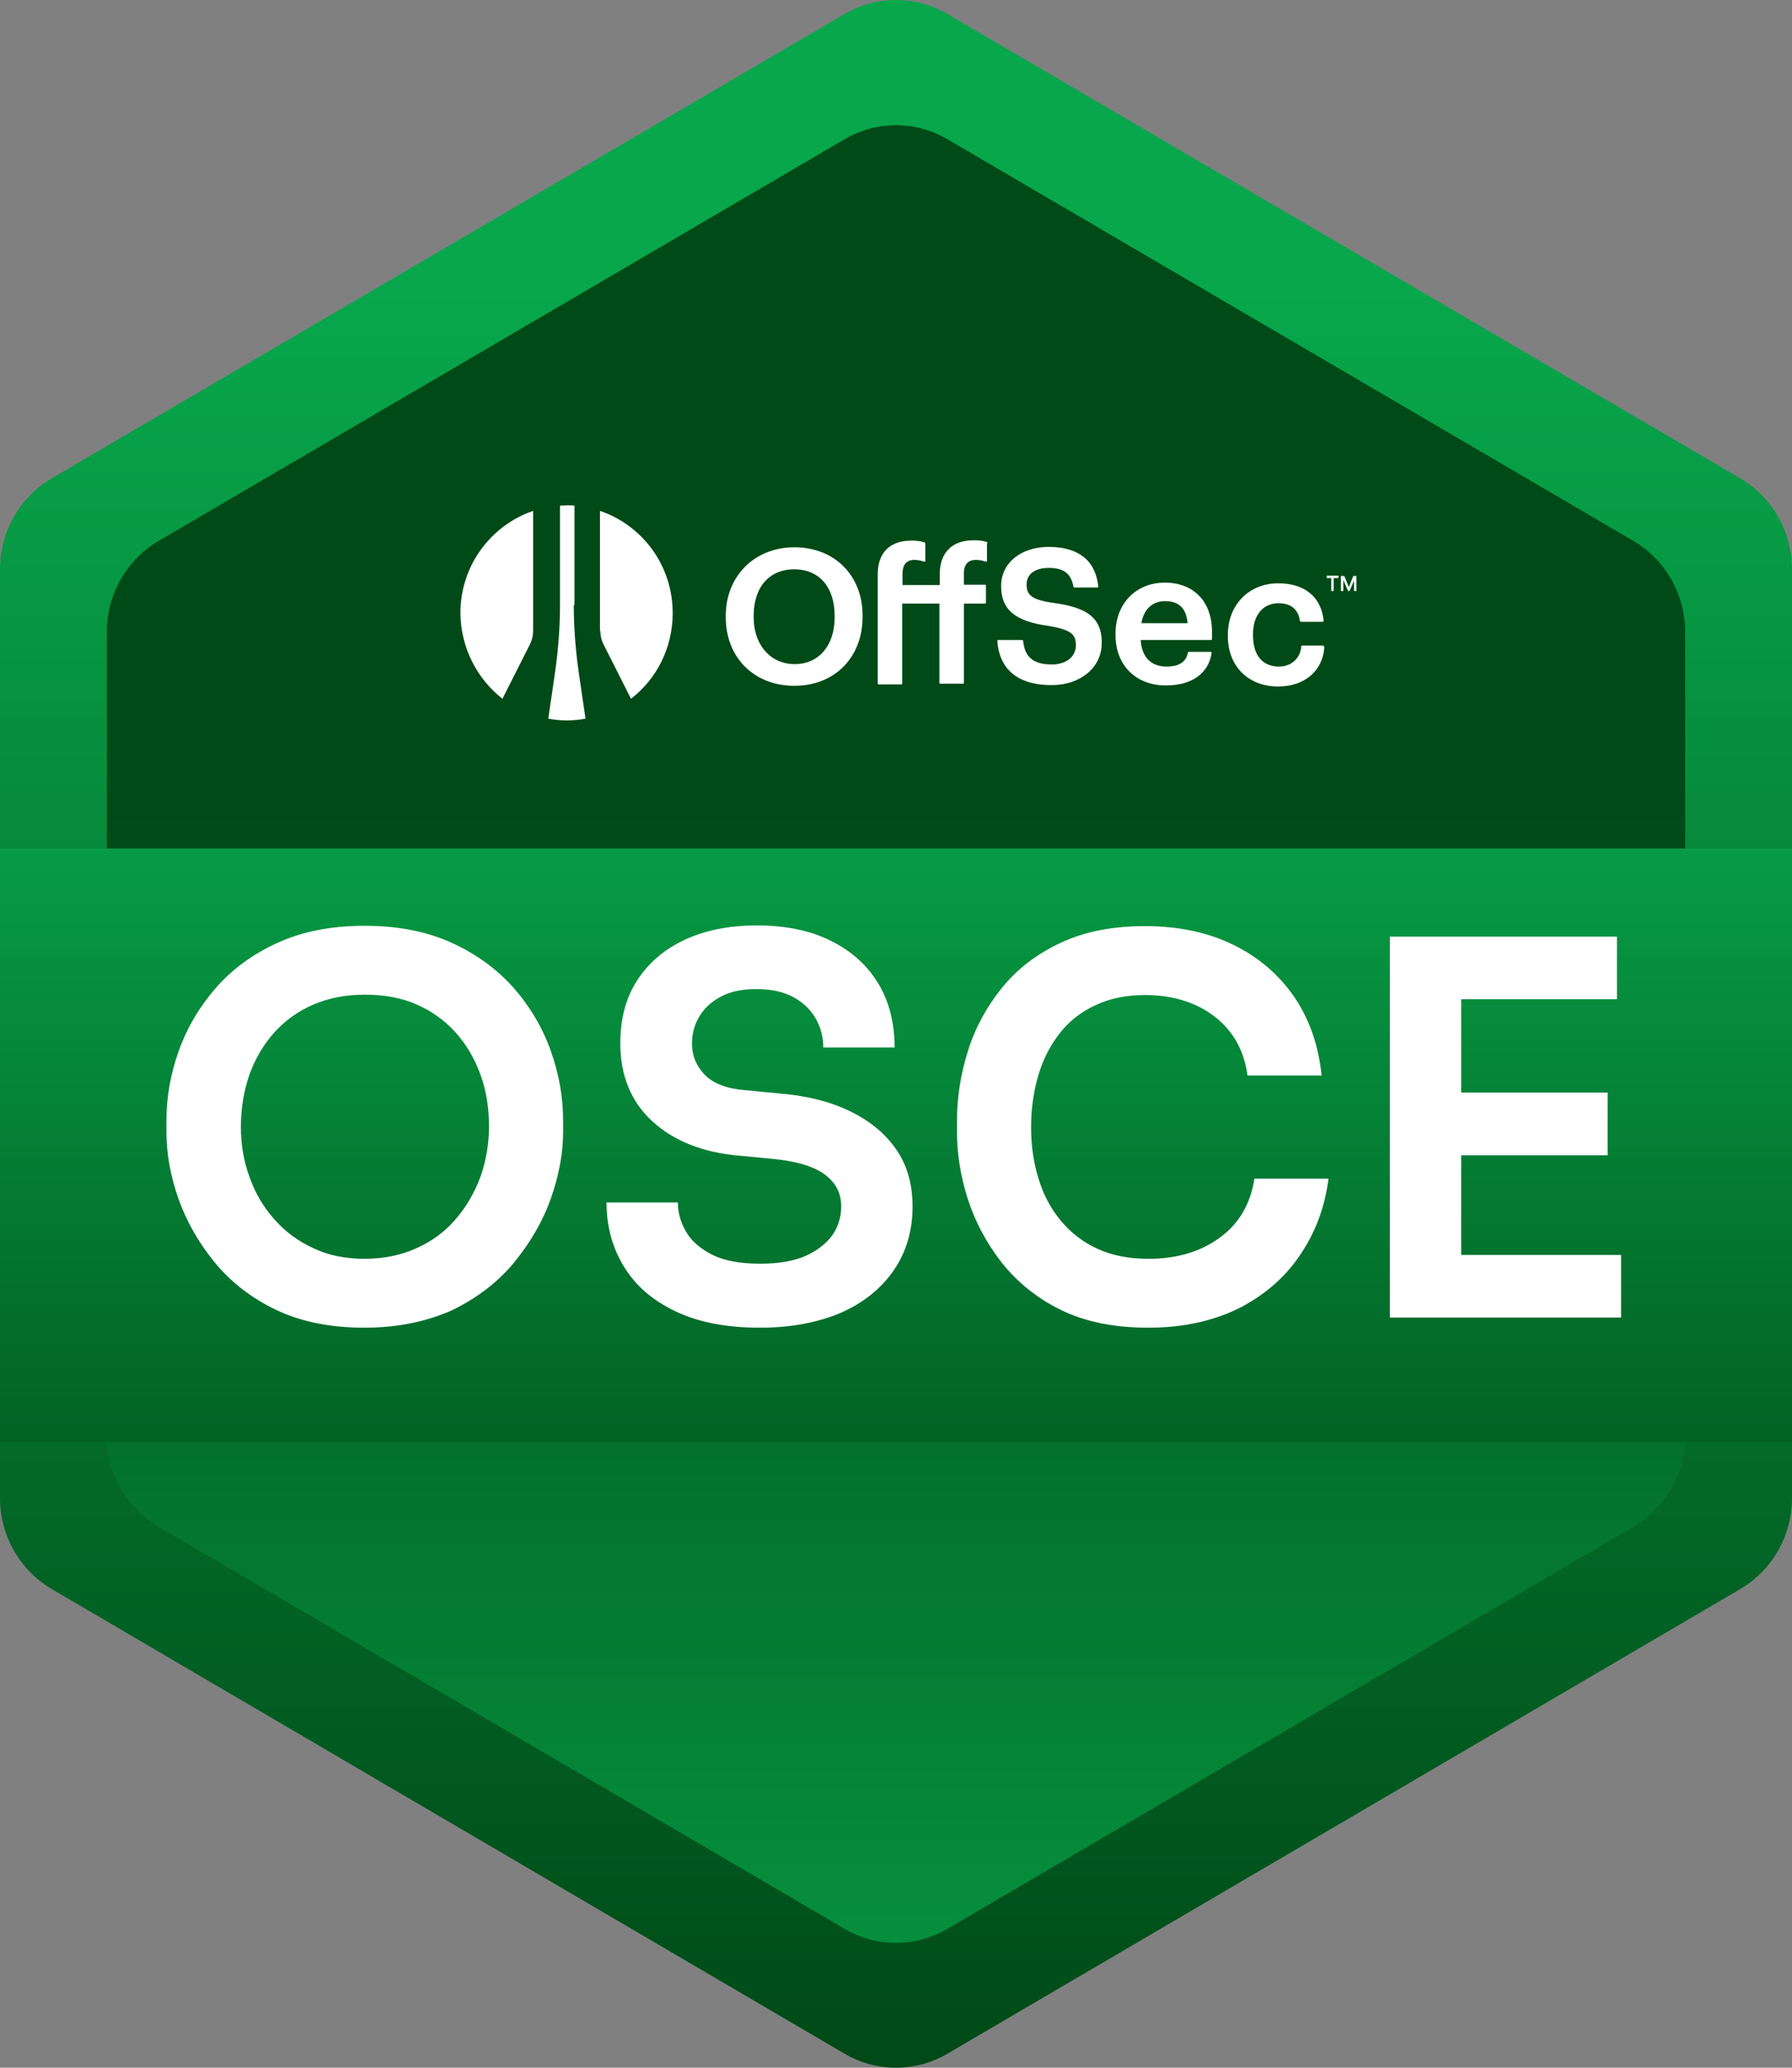
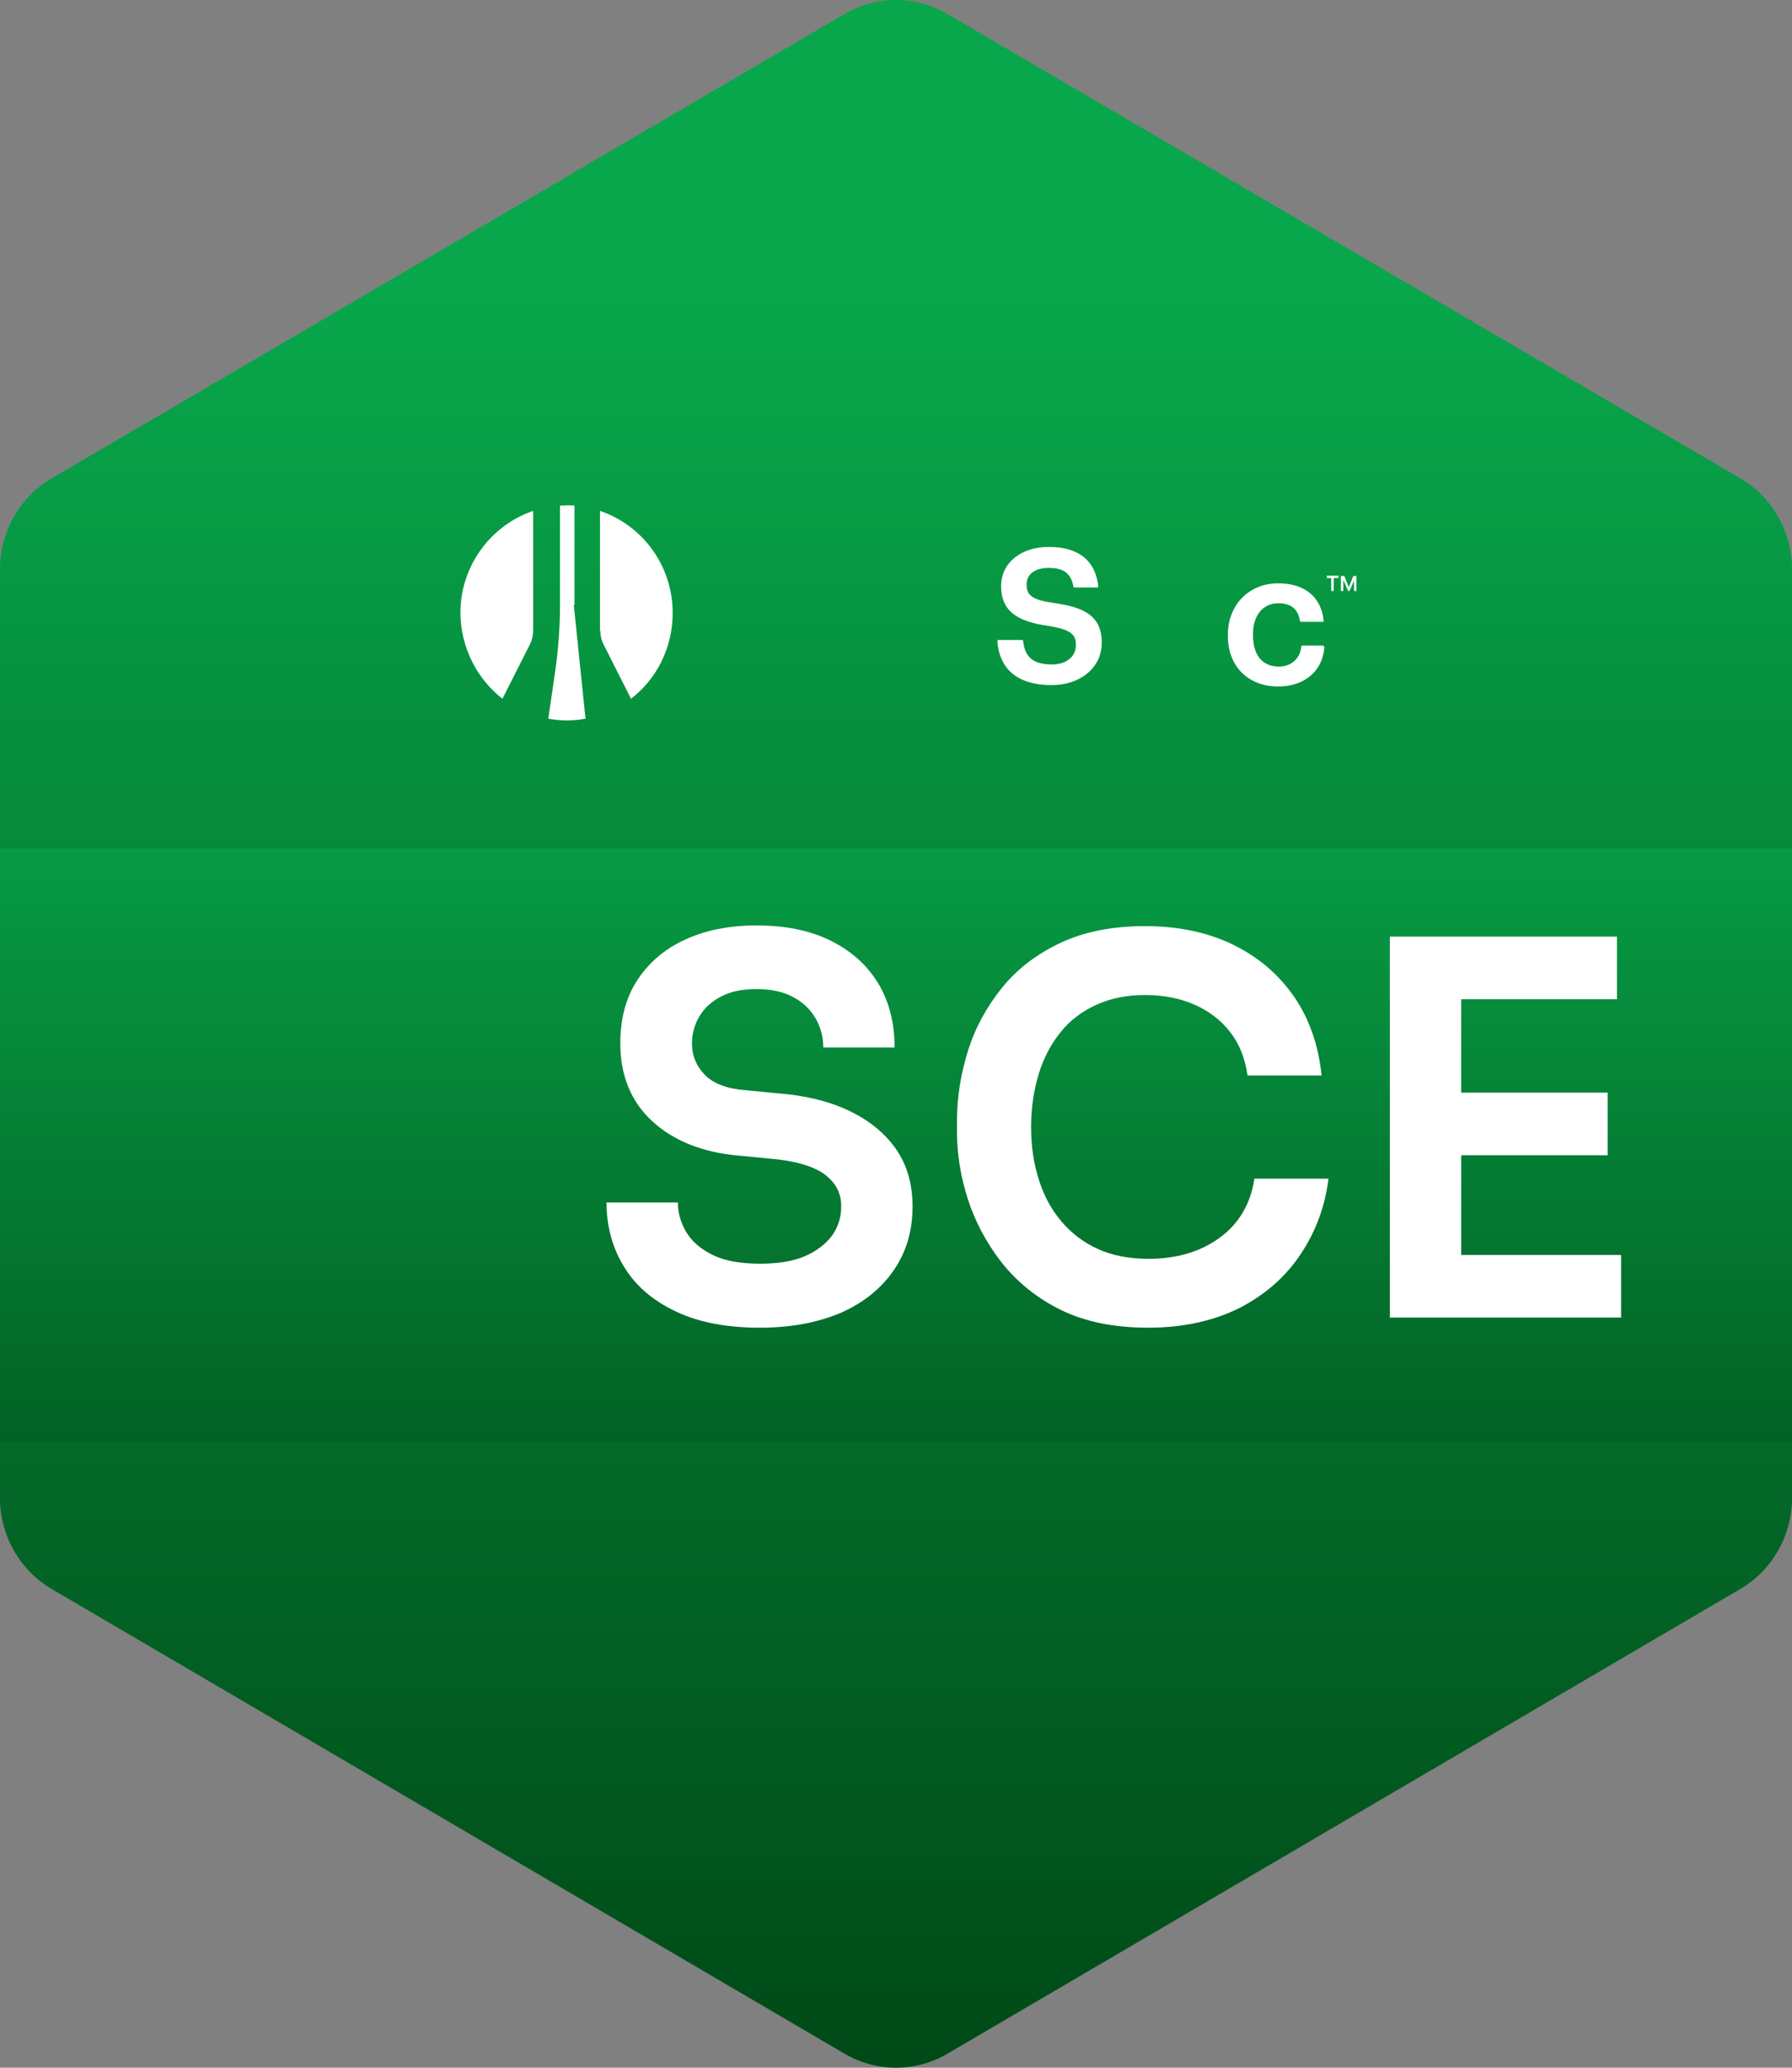
<svg xmlns="http://www.w3.org/2000/svg" width="520" height="600" viewBox="0 0 520 600" fill="none">
  <rect x="0" y="0" width="520" height="600" fill="#808080" stroke="none" />
  <path d="M0 165.2V434.698C0 445.559 5.7 455.608 15 461.09L245 595.889C254.3 601.37 265.7 601.37 275 595.889L505 461.09C514.3 455.608 520 445.559 520 434.698V165.2C520 154.339 514.3 144.29 505 138.809L275 4.111C265.7 -1.37 254.3 -1.37 245 4.111L15 138.809C5.7 144.29 0 154.339 0 165.2Z" fill="url(#paint0_linear_831_12824)" />
-   <path d="M31 183.37V416.63C31 427.491 36.7 437.54 46 443.021L245 559.651C254.3 565.133 265.7 565.133 275 559.651L474 443.021C483.3 437.54 489 427.491 489 416.63V183.37C489 172.509 483.3 162.46 474 156.978L275 40.45C265.7 34.968 254.3 34.968 245 40.45L46 156.978C36.7 162.46 31 172.509 31 183.37Z" fill="url(#paint1_linear_831_12824)" />
  <path d="M520 246.202H0V418.356H520V246.202Z" fill="url(#paint2_linear_831_12824)" />
-   <path d="M105.701 385.265C95.901 385.265 87.301 383.539 80.101 380.088C72.901 376.637 66.901 371.968 62.201 366.182C57.501 360.396 54.001 354.204 51.701 347.606C49.401 341.008 48.301 334.613 48.301 328.422V325.072C48.301 318.271 49.501 311.572 51.901 304.872C54.301 298.173 57.901 292.083 62.701 286.601C67.501 281.12 73.501 276.755 80.701 273.507C87.901 270.259 96.201 268.635 105.801 268.635C115.301 268.635 123.701 270.259 130.901 273.507C138.101 276.755 144.101 281.12 149.001 286.601C153.801 292.083 157.401 298.173 159.801 304.872C162.201 311.572 163.401 318.373 163.401 325.072V328.422C163.401 334.613 162.201 341.008 159.901 347.606C157.601 354.204 154.001 360.396 149.301 366.182C144.601 371.968 138.601 376.535 131.401 380.088C124.001 383.438 115.501 385.265 105.701 385.265ZM105.701 365.268C111.301 365.268 116.301 364.253 120.801 362.223C125.301 360.193 129.101 357.452 132.201 353.798C135.301 350.245 137.701 346.084 139.401 341.516C141.001 336.948 141.901 332.076 141.901 326.899C141.901 321.418 141.101 316.444 139.401 311.775C137.701 307.105 135.301 303.045 132.201 299.594C129.101 296.143 125.301 293.402 120.901 291.474C116.501 289.545 111.501 288.631 105.901 288.631C100.401 288.631 95.501 289.545 91.001 291.474C86.501 293.402 82.701 296.143 79.601 299.594C76.501 303.045 74.101 307.105 72.401 311.775C70.801 316.444 69.901 321.418 69.901 326.899C69.901 332.076 70.701 336.948 72.401 341.516C74.001 346.084 76.401 350.245 79.601 353.798C82.701 357.351 86.501 360.193 91.001 362.223C95.201 364.253 100.201 365.268 105.701 365.268Z" fill="white" />
  <path d="M220.5 385.265C211 385.265 202.8 383.742 196.2 380.595C189.5 377.449 184.5 373.186 181.1 367.603C177.7 362.121 176 355.828 176 348.926H196.7C196.7 351.869 197.5 354.712 199.1 357.452C200.7 360.193 203.3 362.426 206.8 364.152C210.3 365.877 214.9 366.689 220.6 366.689C225.9 366.689 230.2 365.979 233.7 364.456C237.1 362.933 239.7 360.903 241.5 358.467C243.2 356.031 244.1 353.189 244.1 350.042C244.1 346.185 242.5 343.14 239.2 340.704C235.9 338.369 230.8 336.847 223.8 336.237L214.3 335.324C203.9 334.41 195.5 331.061 189.3 325.376C183.1 319.692 180 312.079 180 302.741C180 295.635 181.6 289.545 184.9 284.47C188.2 279.394 192.8 275.436 198.7 272.695C204.6 269.954 211.6 268.533 219.5 268.533C227.8 268.533 234.9 269.954 240.9 272.898C246.9 275.842 251.5 279.902 254.8 285.282C258 290.56 259.6 296.853 259.6 303.959H238.9C238.9 301.015 238.2 298.274 236.8 295.737C235.4 293.199 233.3 291.067 230.4 289.443C227.5 287.819 223.9 287.007 219.5 287.007C215.3 287.007 211.9 287.718 209.1 289.24C206.4 290.661 204.3 292.59 202.9 295.026C201.5 297.361 200.8 300 200.8 302.842C200.8 306.293 202 309.237 204.5 311.876C207 314.414 210.9 315.936 216.3 316.342L225.7 317.256C233.6 317.865 240.4 319.489 246.2 322.23C252 324.97 256.6 328.625 259.9 333.294C263.2 337.963 264.8 343.546 264.8 350.144C264.8 357.148 263 363.238 259.4 368.516C255.8 373.795 250.7 377.956 244.1 380.9C237.4 383.742 229.6 385.265 220.5 385.265Z" fill="white" />
  <path d="M333.201 385.265C323.301 385.265 314.801 383.539 307.801 380.088C300.801 376.637 295.101 371.968 290.601 366.283C286.201 360.599 282.901 354.407 280.801 347.809C278.701 341.211 277.701 334.715 277.701 328.523V325.173C277.701 318.271 278.801 311.572 280.901 304.872C283.001 298.173 286.301 292.184 290.701 286.703C295.101 281.222 300.801 276.857 307.701 273.609C314.601 270.36 322.801 268.736 332.201 268.736C342.001 268.736 350.601 270.563 358.001 274.218C365.401 277.872 371.201 282.947 375.601 289.342C380.001 295.838 382.601 303.35 383.501 312.079H362.001C361.301 307.004 359.601 302.842 356.901 299.391C354.201 295.94 350.701 293.301 346.501 291.474C342.301 289.646 337.501 288.733 332.301 288.733C327.001 288.733 322.301 289.646 318.101 291.575C313.901 293.504 310.401 296.143 307.701 299.594C304.901 303.045 302.801 307.105 301.401 311.673C300.001 316.342 299.201 321.418 299.201 327.001C299.201 332.482 299.901 337.456 301.401 342.125C302.801 346.794 305.001 350.854 307.901 354.306C310.801 357.757 314.301 360.497 318.601 362.426C322.801 364.355 327.701 365.268 333.301 365.268C341.501 365.268 348.301 363.238 353.901 359.178C359.501 355.118 362.901 349.332 364.001 342.023H385.501C384.501 349.941 381.901 357.148 377.601 363.644C373.301 370.242 367.501 375.419 360.001 379.378C352.401 383.235 343.501 385.265 333.201 385.265Z" fill="white" />
  <path d="M403.301 382.321V271.781H424.001V382.321H403.301ZM421.001 289.951V271.781H469.201V289.951H421.001ZM421.001 335.222V317.053H466.501V335.222H421.001ZM421.001 382.321V364.151H470.401V382.321H421.001Z" fill="white" />
-   <path fill-rule="evenodd" clip-rule="evenodd" d="M166.5 175.554C166.5 182.05 167 188.445 167.9 194.84L169.9 208.543C168.1 208.848 166.4 209.051 164.5 209.051C162.6 209.051 160.9 208.848 159.1 208.543L161.1 194.84C162 188.445 162.5 182.05 162.5 175.554V146.727C163.2 146.727 163.9 146.625 164.6 146.625C165.3 146.625 166 146.625 166.7 146.727V175.554H166.5ZM145.8 202.758L153.8 186.923C154.4 185.705 154.7 184.385 154.7 183.066V148.249C142.5 152.411 133.6 164.084 133.6 177.889C133.7 188.039 138.5 197.073 145.8 202.758ZM174.2 183.066C174.2 184.385 174.5 185.705 175.1 186.923L183.1 202.758C190.5 197.073 195.2 188.039 195.2 177.889C195.2 164.084 186.4 152.411 174.1 148.249V183.066H174.2Z" fill="white" />
+   <path fill-rule="evenodd" clip-rule="evenodd" d="M166.5 175.554L169.9 208.543C168.1 208.848 166.4 209.051 164.5 209.051C162.6 209.051 160.9 208.848 159.1 208.543L161.1 194.84C162 188.445 162.5 182.05 162.5 175.554V146.727C163.2 146.727 163.9 146.625 164.6 146.625C165.3 146.625 166 146.625 166.7 146.727V175.554H166.5ZM145.8 202.758L153.8 186.923C154.4 185.705 154.7 184.385 154.7 183.066V148.249C142.5 152.411 133.6 164.084 133.6 177.889C133.7 188.039 138.5 197.073 145.8 202.758ZM174.2 183.066C174.2 184.385 174.5 185.705 175.1 186.923L183.1 202.758C190.5 197.073 195.2 188.039 195.2 177.889C195.2 164.084 186.4 152.411 174.1 148.249V183.066H174.2Z" fill="white" />
  <path d="M385 167.738V167.028H388.4V167.738H385ZM386.3 171.494V167.535H387V171.494H386.3ZM389.1 171.494V167.129H389.8V171.494H389.1ZM391.2 171.494L389.3 167.129H390.1L391.4 170.378L392.7 167.129H393.5L391.6 171.494H391.2ZM392.9 171.494V167.129H393.6V171.494H392.9Z" fill="white" />
-   <path d="M230.5 158.806C219 158.806 210.6 167.129 210.6 178.701V179.107C210.6 190.78 218.8 199.002 230.5 199.002C242.2 199.002 250.3 190.78 250.3 179.005V178.599C250.3 166.926 242.1 158.806 230.5 158.806ZM218.7 178.701C218.7 170.377 223.2 165.201 230.5 165.201C237.8 165.201 242.2 170.479 242.2 178.701V179.107C242.2 187.329 237.6 192.709 230.6 192.709C223.6 192.709 218.7 187.126 218.7 179.208V178.701Z" fill="white" />
-   <path d="M286.399 157.283C285.099 156.877 284.099 156.775 282.499 156.775C276.299 156.775 272.699 160.328 272.699 166.621V169.768H261.899V166.317C261.899 163.17 263.799 162.46 265.299 162.46C266.499 162.46 267.499 162.764 268.099 162.967C268.199 162.967 268.299 162.967 268.399 162.967C268.499 162.866 268.499 162.866 268.499 162.764V157.689C268.499 157.587 268.399 157.486 268.299 157.384C266.999 156.978 265.999 156.877 264.499 156.877C258.199 156.877 254.699 160.328 254.699 166.723V198.291C254.699 198.494 254.799 198.596 254.999 198.596H261.499C261.699 198.596 261.799 198.494 261.799 198.291V175.148H272.599V198.088C272.599 198.291 272.699 198.393 272.899 198.393H279.399C279.599 198.393 279.699 198.291 279.699 198.088V175.148H285.799C285.999 175.148 286.099 175.046 286.099 174.843V169.971C286.099 169.768 285.999 169.667 285.799 169.667H279.699V166.317C279.699 163.17 281.599 162.46 283.099 162.46C284.399 162.46 285.399 162.764 285.999 162.967C286.099 162.967 286.199 162.967 286.299 162.967C286.399 162.967 286.399 162.866 286.399 162.764V157.689C286.599 157.486 286.599 157.384 286.399 157.283Z" fill="white" />
  <path d="M305.7 174.945C299.1 174.031 297.9 172.509 297.9 169.565C297.9 166.622 300.3 164.794 304.3 164.794C308.7 164.794 310.8 166.419 311.5 170.276C311.5 170.377 311.6 170.479 311.8 170.479H318.4C318.5 170.479 318.6 170.479 318.6 170.377C318.7 170.276 318.7 170.276 318.7 170.174C317.9 162.663 313 158.704 304.3 158.704C296.2 158.704 290.5 163.373 290.5 170.073C290.5 176.772 294.4 180.325 304.4 181.644C311.1 182.761 312.2 184.284 312.2 187.227C312.2 190.577 309.4 192.81 305.2 192.81C298.7 192.81 297.3 189.562 296.9 186.009C296.9 185.908 296.8 185.705 296.6 185.705H289.7C289.6 185.705 289.5 185.705 289.5 185.806C289.5 185.908 289.4 185.908 289.4 186.009C289.8 191.795 292.9 198.799 305.2 198.799C313.6 198.799 319.7 193.622 319.7 186.618C319.8 178.599 314.4 176.163 305.7 174.945Z" fill="white" />
-   <path d="M347.599 172.509C345.199 170.276 341.899 169.058 338.099 169.058C329.599 169.058 323.699 175.148 323.699 183.877V184.283C323.699 193.013 329.599 198.9 338.299 198.9C345.799 198.9 350.699 195.449 351.599 189.46C351.599 189.359 351.599 189.257 351.499 189.257C351.399 189.156 351.399 189.156 351.299 189.156H344.999C344.899 189.156 344.699 189.257 344.699 189.359C344.199 192.099 342.099 193.419 338.499 193.419C333.999 193.419 331.299 190.678 330.999 185.705H351.399C351.599 185.705 351.699 185.603 351.699 185.4V183.471C351.699 178.802 350.299 175.046 347.599 172.509ZM331.199 180.832C331.899 176.772 334.399 174.437 338.099 174.437C342.099 174.437 344.299 176.569 344.599 180.832H331.199Z" fill="white" />
  <path d="M384.099 187.43C383.999 187.329 383.999 187.329 383.899 187.329H377.899C377.699 187.329 377.599 187.43 377.599 187.633C377.299 191.084 374.699 193.419 371.099 193.419C366.299 193.419 363.599 190.069 363.599 184.385V183.979C363.599 178.498 366.499 175.047 370.999 175.047C374.599 175.047 376.699 176.772 377.199 180.122C377.199 180.223 377.299 180.426 377.499 180.426H383.799C383.899 180.426 383.999 180.426 383.999 180.325C384.099 180.223 384.099 180.223 384.099 180.122C383.399 173.219 378.599 169.261 370.899 169.261C362.399 169.261 356.299 175.554 356.299 184.182V184.588C356.299 193.318 362.199 199.205 370.899 199.205C378.499 199.205 383.799 194.739 384.299 187.836C384.199 187.633 384.199 187.532 384.099 187.43Z" fill="white" />
  <defs>
    <linearGradient id="paint0_linear_831_12824" x1="259.999" y1="597.252" x2="259.999" y2="84.231" gradientUnits="userSpaceOnUse">
      <stop stop-color="#004A17" />
      <stop offset="1" stop-color="#08A74B" />
    </linearGradient>
    <linearGradient id="paint1_linear_831_12824" x1="259.999" y1="679.122" x2="259.999" y2="235.189" gradientUnits="userSpaceOnUse">
      <stop stop-color="#08A74B" />
      <stop offset="1" stop-color="#004A17" />
    </linearGradient>
    <linearGradient id="paint2_linear_831_12824" x1="260" y1="209.267" x2="260" y2="492.344" gradientUnits="userSpaceOnUse">
      <stop stop-color="#08A74B" />
      <stop offset="1" stop-color="#004A17" />
    </linearGradient>
  </defs>
</svg>